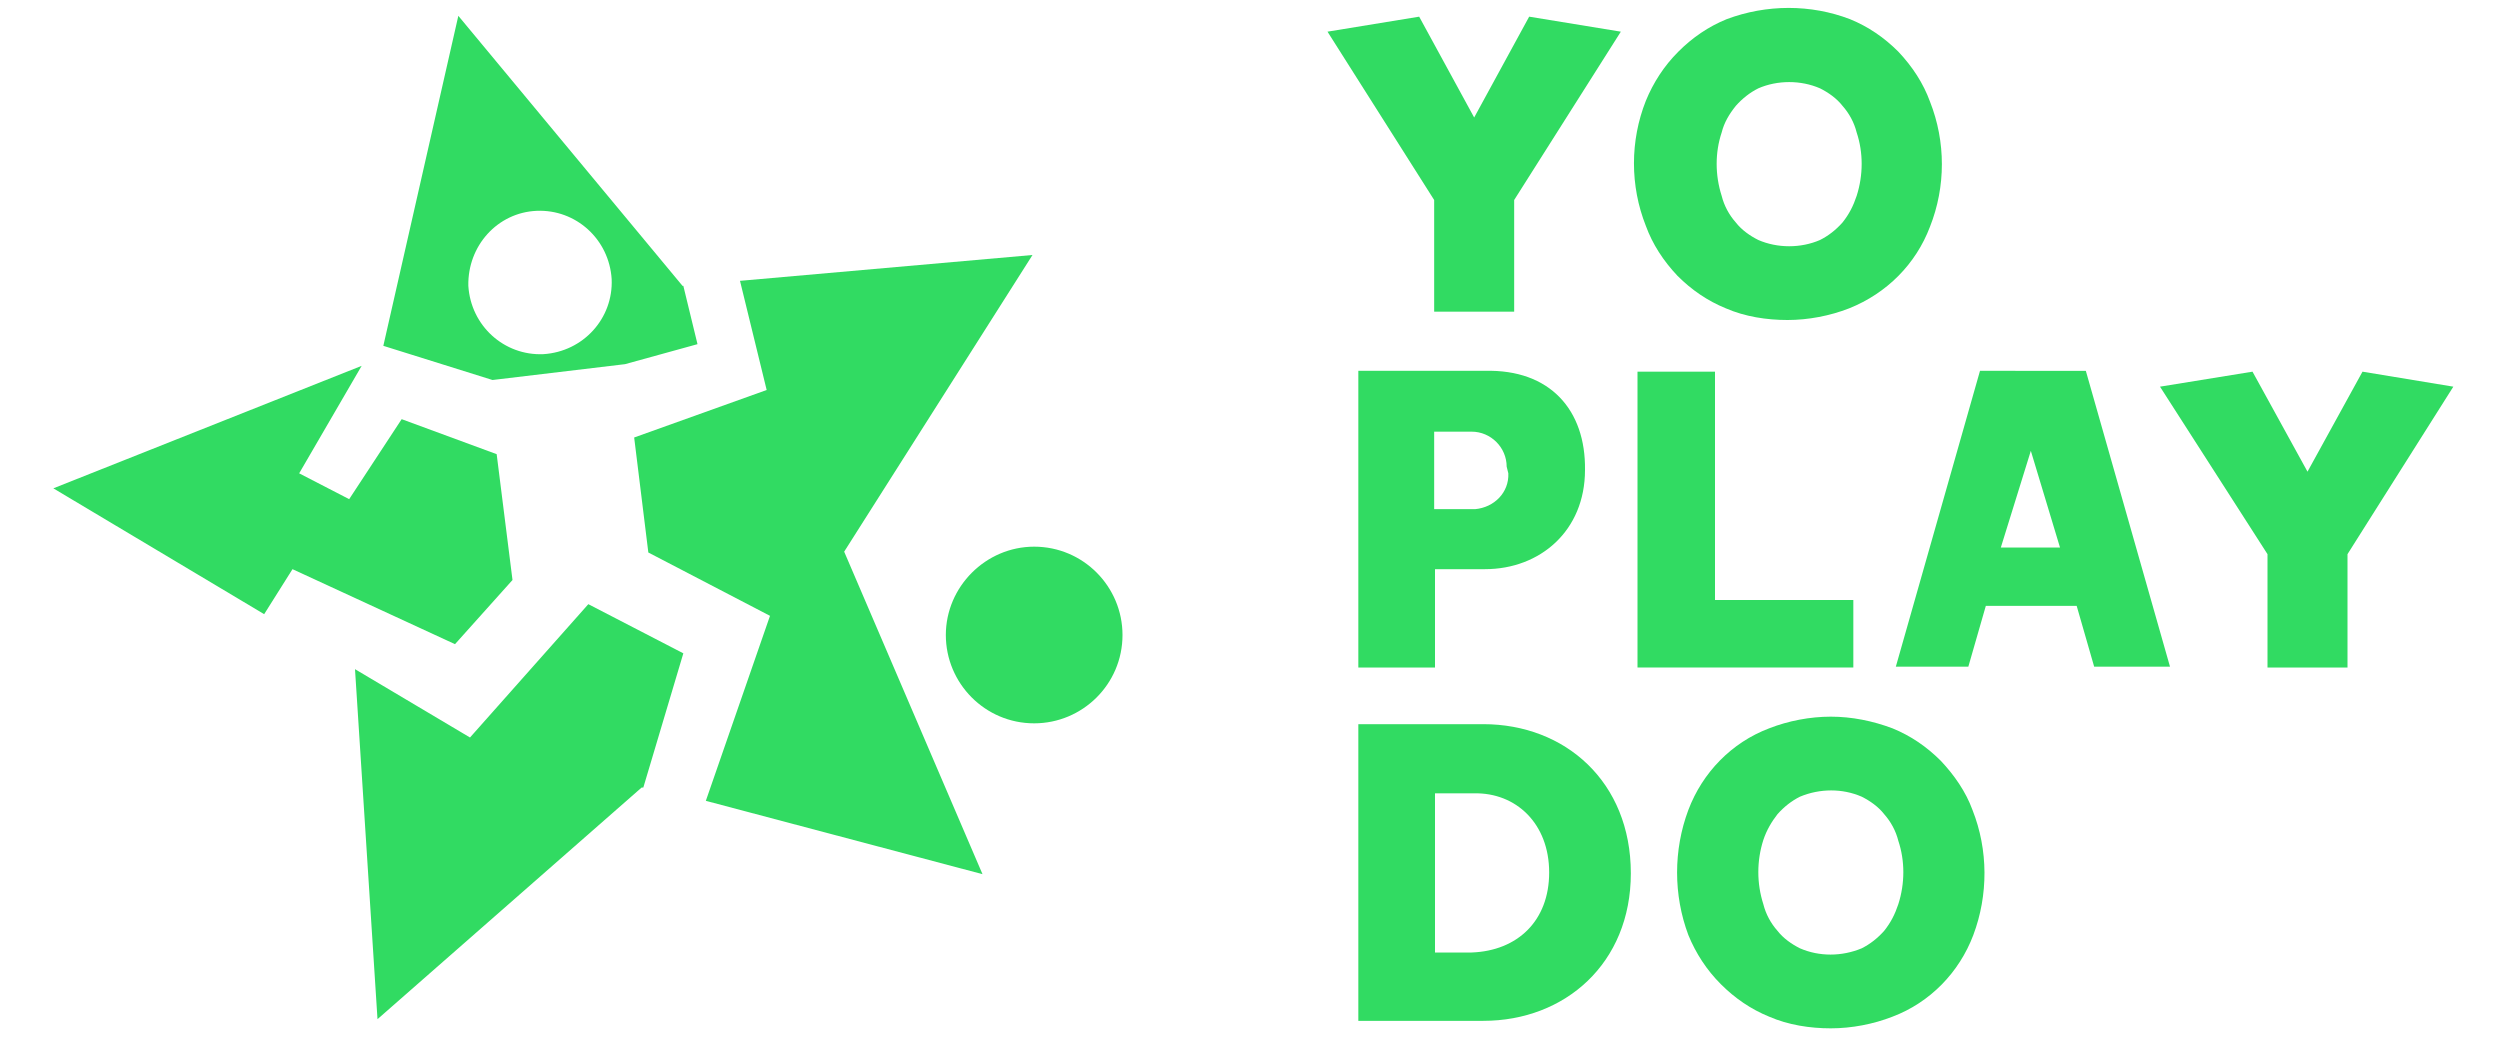
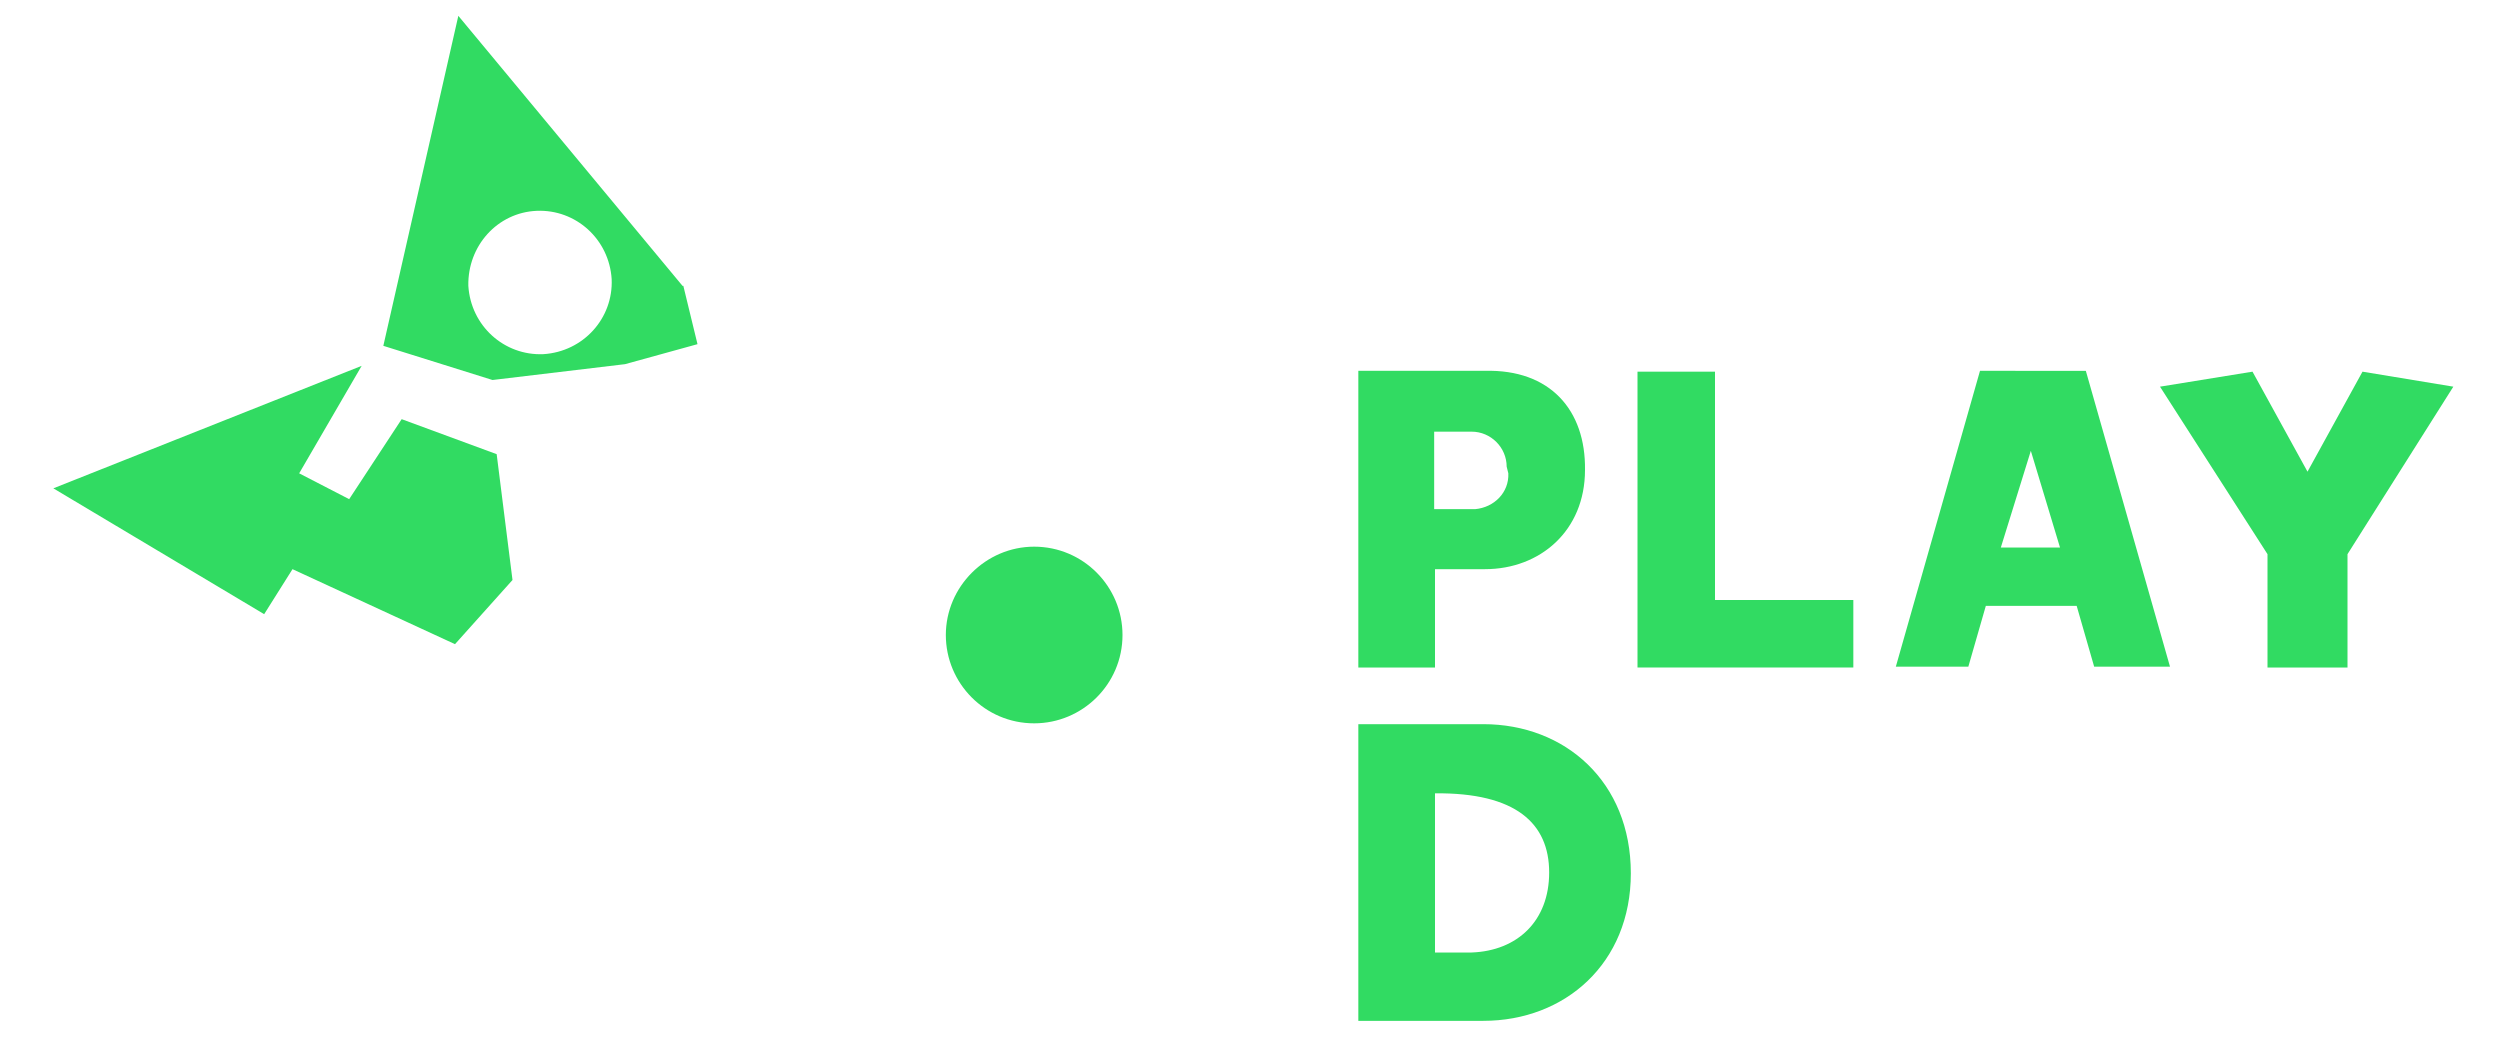
<svg xmlns="http://www.w3.org/2000/svg" id="Слой_1" x="0px" y="0px" viewBox="0 0 300 125" style="enable-background:new 0 0 300 125;" xml:space="preserve">
  <style type="text/css"> .st0{fill:#31DB62;} </style>
  <polygon class="st0" points="276.9,56.6 270.3,44.6 259.2,46.4 272.1,66.5 272.1,80.1 281.7,80.1 281.7,66.5 294.4,46.4 283.5,44.6 " />
-   <polygon class="st0" points="183.5,2 176.9,14.1 170.3,2 159.3,3.8 172.1,24 172.1,37.4 181.7,37.4 181.7,24 194.5,3.8 " />
-   <path class="st0" d="M227.8,6.2c-1.7-1.7-3.6-3-5.8-3.9c-4.7-1.8-10-1.8-14.8,0c-2.2,0.9-4.1,2.2-5.8,3.9c-1.7,1.7-3,3.7-3.9,5.9 c-1.9,4.8-1.9,10.2,0,15c0.8,2.2,2.1,4.2,3.8,6c1.7,1.7,3.6,3,5.8,3.9c2.3,1,4.9,1.4,7.4,1.4s5.1-0.5,7.4-1.4c4.5-1.8,8-5.3,9.7-9.8 c1.9-4.8,1.9-10.2,0-15C230.8,10,229.5,8,227.8,6.2 M222.8,23.5c-0.4,1.2-0.9,2.2-1.7,3.2c-0.8,0.9-1.7,1.6-2.7,2.1 c-2.3,1-5.1,1-7.4,0c-1-0.5-2-1.2-2.7-2.1c-0.8-0.9-1.4-2-1.7-3.2c-0.8-2.5-0.8-5.2,0-7.6c0.3-1.2,0.9-2.2,1.7-3.2 c0.8-0.9,1.7-1.6,2.7-2.1c2.3-1,5.1-1,7.4,0c1,0.5,2,1.2,2.7,2.1c0.8,0.9,1.4,2,1.7,3.2C223.6,18.3,223.6,21,222.8,23.5" />
  <path class="st0" d="M178.2,44.5H163v35.6h9.2V68.3h6c6.6,0,12-4.6,12-11.9C190.3,49.2,186,44.3,178.2,44.5 M181,56.8 c0.1,2.3-1.7,4.1-4,4.3h-4.9v-9.3h4.5c2.3,0,4.2,1.9,4.2,4.2L181,56.8z" />
  <polygon class="st0" points="205.8,44.6 196.5,44.6 196.5,80.1 222.4,80.1 222.4,72 205.8,72 " />
  <path class="st0" d="M237.6,44.5L227.5,80h8.7l2.1-7.3h10.9l2.1,7.3h9.1l-10.1-35.5H237.6z M240.1,65.7l3.6-11.6l3.5,11.6H240.1z" />
-   <path class="st0" d="M236.7,97.2c-0.8-2.2-2.2-4.2-3.8-5.9c-1.7-1.7-3.6-3-5.8-3.9c-2.4-0.9-4.9-1.4-7.4-1.4c-2.5,0-5.1,0.5-7.4,1.4 c-4.5,1.7-8,5.3-9.7,9.8c-1.8,4.8-1.8,10.2,0,15c0.9,2.2,2.2,4.2,3.9,5.9c1.7,1.7,3.6,3,5.8,3.9c2.3,1,4.9,1.4,7.4,1.4 c2.5,0,5.1-0.5,7.4-1.4c4.5-1.7,8-5.3,9.7-9.8C238.6,107.4,238.6,102,236.7,97.2 M227.8,108.5c-0.4,1.2-0.9,2.2-1.7,3.2 c-0.8,0.9-1.7,1.6-2.7,2.1c-2.4,1-5.1,1-7.4,0c-1-0.5-2-1.2-2.7-2.1c-0.8-0.9-1.4-2-1.7-3.2c-0.8-2.5-0.8-5.2,0-7.7 c0.4-1.2,1-2.2,1.7-3.1c0.8-0.9,1.7-1.6,2.7-2.1c2.4-1,5.1-1,7.4,0c1,0.5,2,1.2,2.7,2.1c0.8,0.9,1.4,2,1.7,3.2 C228.6,103.3,228.6,106,227.8,108.5" />
-   <path class="st0" d="M178,86.9h-15v35.6h15c9.8,0,17.7-6.9,17.7-17.7C195.7,93.8,187.8,86.9,178,86.9 M185.9,104.7 c0,5.8-3.8,9.4-9.3,9.6h-4.4V95.2h4.7C181.9,95.1,185.9,98.8,185.9,104.7" />
-   <polygon class="st0" points="70.6,72.5 56.4,88.5 42.6,80.3 45.3,122.3 77,94.5 77.2,94.5 82,78.4 " />
+   <path class="st0" d="M178,86.9h-15v35.6h15c9.8,0,17.7-6.9,17.7-17.7C195.7,93.8,187.8,86.9,178,86.9 M185.9,104.7 c0,5.8-3.8,9.4-9.3,9.6h-4.4V95.2C181.9,95.1,185.9,98.8,185.9,104.7" />
  <path class="st0" d="M75,43.7l8.7-2.4l-1.7-7h-0.1L55,1.9l-9,39.6l13.1,4.1L75,43.7z M64.4,25.3c4.7-0.2,8.7,3.4,9,8.2 c0.2,4.7-3.4,8.7-8.2,9c-4.7,0.2-8.7-3.4-9-8.2C56.1,29.5,59.7,25.5,64.4,25.3C64.4,25.3,64.5,25.3,64.4,25.3" />
  <polygon class="st0" points="54.6,77.3 61.5,69.6 59.6,54.5 48.2,50.3 41.9,59.9 35.9,56.8 43.4,43.9 6.4,58.6 31.7,73.7 35.1,68.3 " />
-   <polygon class="st0" points="101.3,66.2 123.9,30.6 88.8,33.7 92,46.8 76.1,52.5 77.8,66.3 92.4,73.9 84.7,96.1 117.9,104.9 " />
  <path class="st0" d="M124.1,65.6c5.9,0,10.6,4.8,10.6,10.6c0,5.9-4.8,10.6-10.6,10.6c-5.9,0-10.6-4.8-10.6-10.6 C113.5,70.4,118.3,65.6,124.1,65.6" />
</svg>